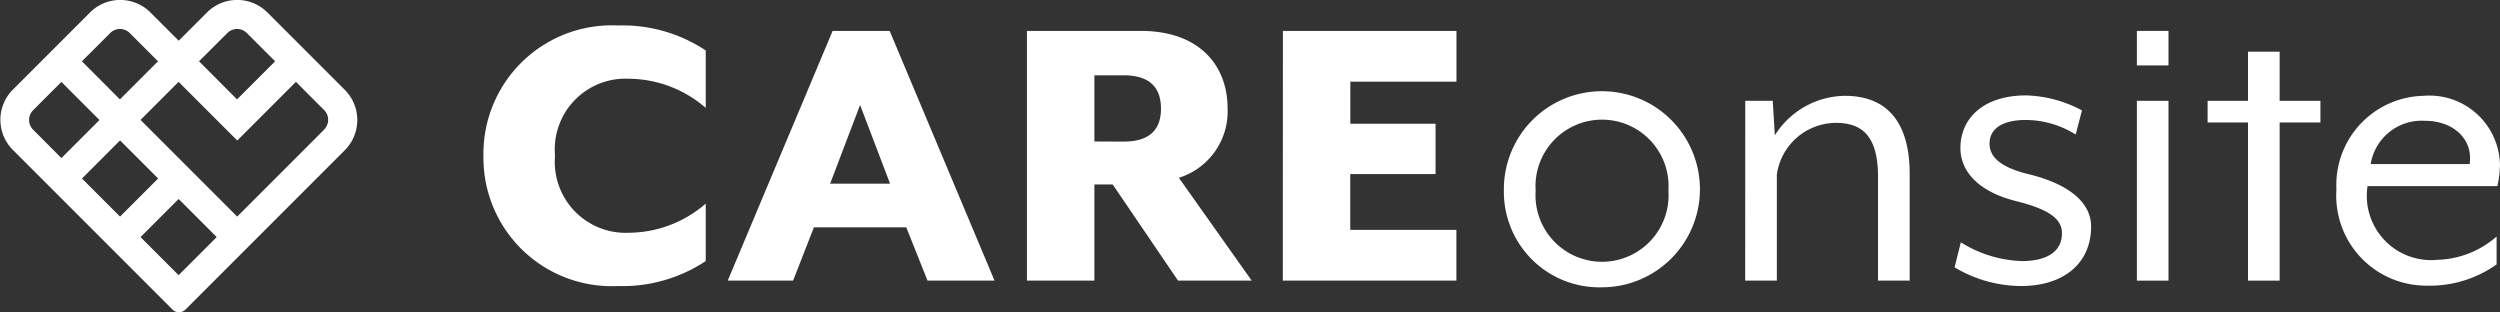
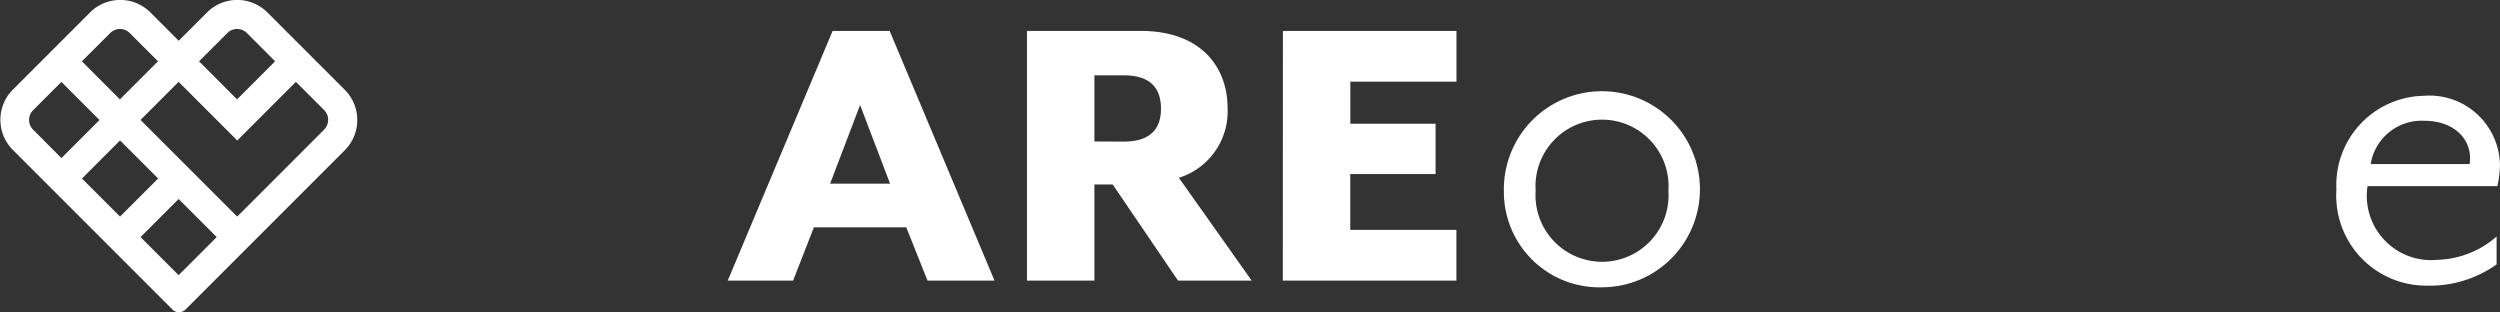
<svg xmlns="http://www.w3.org/2000/svg" width="97.237" height="12.148" viewBox="0 0 97.237 12.148">
  <rect x="0" y="0" width="97.237" height="12.148" fill="#333333" stroke="none" />
  <g id="Group_1635" data-name="Group 1635" transform="translate(-309.764 -27.116)">
    <path id="Path_1331" data-name="Path 1331" d="M323.164,30.6l-1.1-1.1-.8-.8-1.1-1.1a1.662,1.662,0,0,0-2.349,0l-1.1,1.1-1.1-1.1a1.662,1.662,0,0,0-2.349,0l-1.1,1.1-.8.8-1.1,1.1a1.66,1.66,0,0,0,0,2.349l1.1,1.1.8.8,1.481,1.481.8.8,1.481,1.481.547.547a.354.354,0,0,0,.5,0l.547-.547,1.481-1.481.8-.8,1.481-1.481.8-.8,1.1-1.1A1.66,1.66,0,0,0,323.164,30.6ZM318.608,28.4a.535.535,0,0,1,.757,0l1.1,1.1-1.481,1.482L317.505,29.5Zm-4.556,0a.535.535,0,0,1,.757,0l1.1,1.1-1.481,1.482L312.949,29.5Zm-3,3.759a.535.535,0,0,1,0-.757l1.1-1.1,1.481,1.482-1.481,1.481Zm1.9,1.9,1.481-1.481,1.481,1.481-1.481,1.481Zm3.759,3.759-1.481-1.481,1.481-1.481,1.481,1.481Zm5.659-5.659-1.1,1.1-.8.8-1.481,1.481-2.278-2.278-1.481-1.481,1.481-1.482,1.481,1.482.8.8.8-.8,1.481-1.482,1.1,1.1A.535.535,0,0,1,322.367,32.158Z" fill="#fff" />
    <g id="Group_607" data-name="Group 607">
-       <path id="Path_1332" data-name="Path 1332" d="M328.568,33.174a4.991,4.991,0,0,1,5.229-5.067,5.84,5.84,0,0,1,3.416.972v2.234a4.6,4.6,0,0,0-2.979-1.134,2.751,2.751,0,0,0-2.882,2.995,2.759,2.759,0,0,0,2.882,2.995,4.6,4.6,0,0,0,2.979-1.133V37.27a5.847,5.847,0,0,1-3.416.971A4.99,4.99,0,0,1,328.568,33.174Z" fill="#fff" />
      <path id="Path_1333" data-name="Path 1333" d="M342.149,28.318h2.218l4.079,9.713H345.84l-.826-2.072H341.42l-.809,2.072h-2.542Zm2.234,5.941-1.166-3.06-1.165,3.06Z" fill="#fff" />
      <path id="Path_1334" data-name="Path 1334" d="M358.449,38.031h-2.865l-2.542-3.74h-.712v3.74h-2.623V28.318h4.42c2.364,0,3.383,1.424,3.383,2.995a2.706,2.706,0,0,1-1.894,2.719Zm-4.986-5.407c1,0,1.457-.453,1.457-1.279,0-.842-.453-1.3-1.457-1.3H352.33v2.574Z" fill="#fff" />
      <path id="Path_1335" data-name="Path 1335" d="M359.662,28.318h6.751v1.975h-4.128v1.635H365.6v1.959h-3.318v2.169h4.128v1.975h-6.751Z" fill="#fff" />
      <path id="Path_1336" data-name="Path 1336" d="M368.257,34.534a3.813,3.813,0,1,1,3.821,3.756A3.713,3.713,0,0,1,368.257,34.534Zm6.4,0a2.588,2.588,0,1,0-5.164,0,2.588,2.588,0,1,0,5.164,0Z" fill="#fff" />
-       <path id="Path_1337" data-name="Path 1337" d="M377.645,31.037h1.069l.081,1.344a3.264,3.264,0,0,1,2.719-1.538c1.862,0,2.526,1.3,2.526,3.027v4.161h-1.231V33.984c0-1.571-.615-2.089-1.635-2.089a2.334,2.334,0,0,0-2.3,2.008v4.128h-1.231Z" fill="#fff" />
-       <path id="Path_1338" data-name="Path 1338" d="M385.787,37.513l.243-.972a4.745,4.745,0,0,0,2.38.729c.874,0,1.554-.308,1.554-1.085,0-.615-.632-.955-1.781-1.246-1.489-.373-2.169-1.166-2.169-2.072,0-1.1.842-2.04,2.558-2.04a4.851,4.851,0,0,1,2.169.583l-.243.939a3.694,3.694,0,0,0-1.926-.567c-.956,0-1.425.356-1.425.923,0,.6.583.955,1.505,1.182,1.6.388,2.445,1.117,2.445,2.039,0,1.473-1.117,2.315-2.72,2.315A5.064,5.064,0,0,1,385.787,37.513Z" fill="#fff" />
-       <path id="Path_1339" data-name="Path 1339" d="M392.877,28.318h1.23v1.343h-1.23Zm0,2.719h1.23v6.994h-1.23Z" fill="#fff" />
-       <path id="Path_1340" data-name="Path 1340" d="M397.2,31.879h-1.571v-.842H397.2v-1.91h1.23v1.91h1.586v.842h-1.586v6.152H397.2Z" fill="#fff" />
      <path id="Path_1341" data-name="Path 1341" d="M400.639,34.486a3.467,3.467,0,0,1,3.384-3.643A2.745,2.745,0,0,1,407,33.563a4.382,4.382,0,0,1-.1.793h-5.051a2.5,2.5,0,0,0,2.72,2.865,3.638,3.638,0,0,0,2.3-.906V37.4a4.483,4.483,0,0,1-2.72.826A3.5,3.5,0,0,1,400.639,34.486Zm5.18-.988c.146-.939-.6-1.684-1.748-1.684a2.009,2.009,0,0,0-2.1,1.684Z" fill="#fff" />
    </g>
  </g>
</svg>